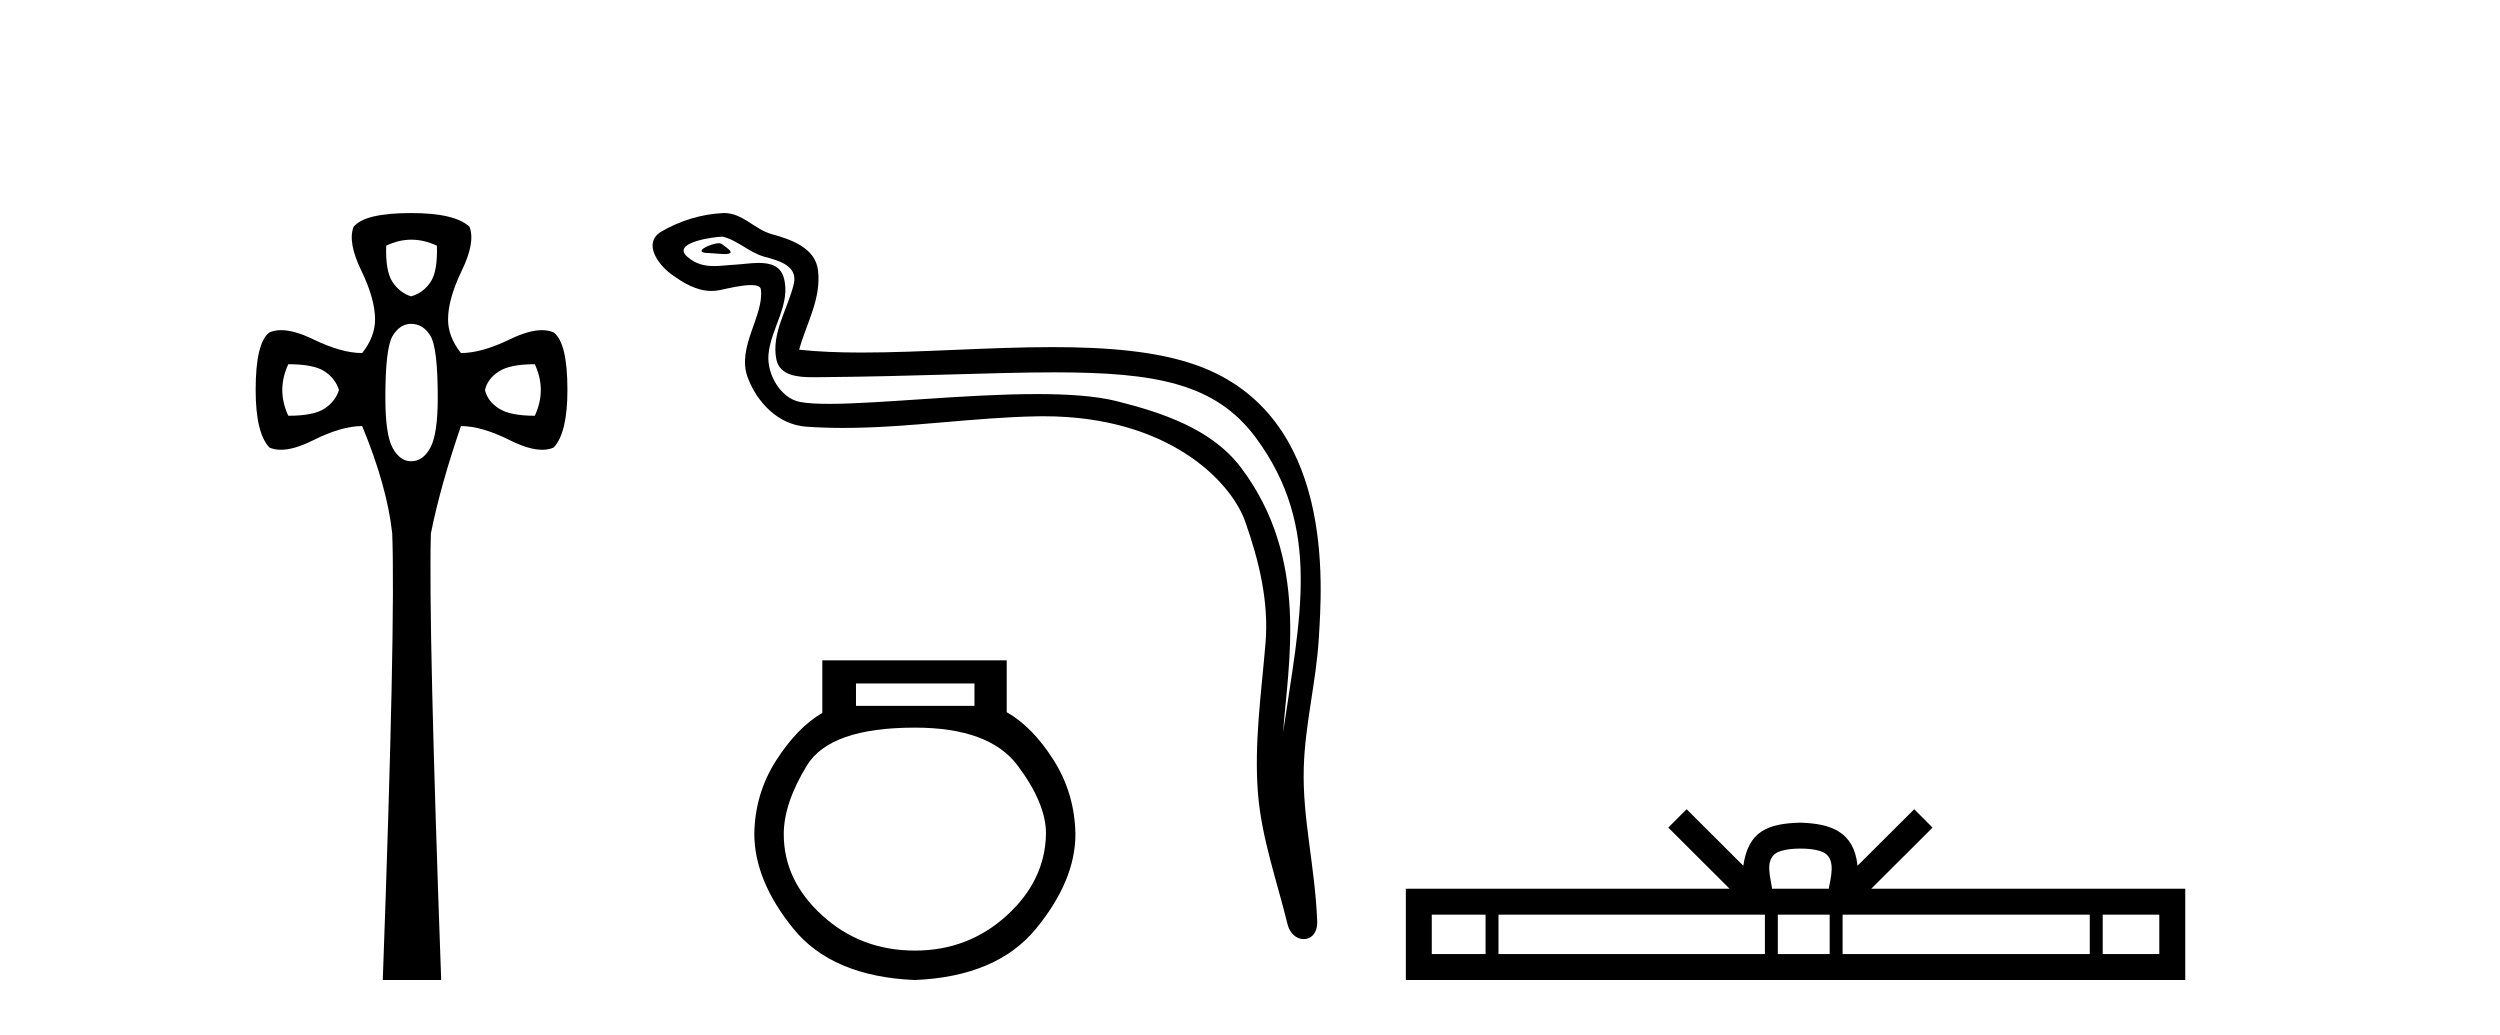
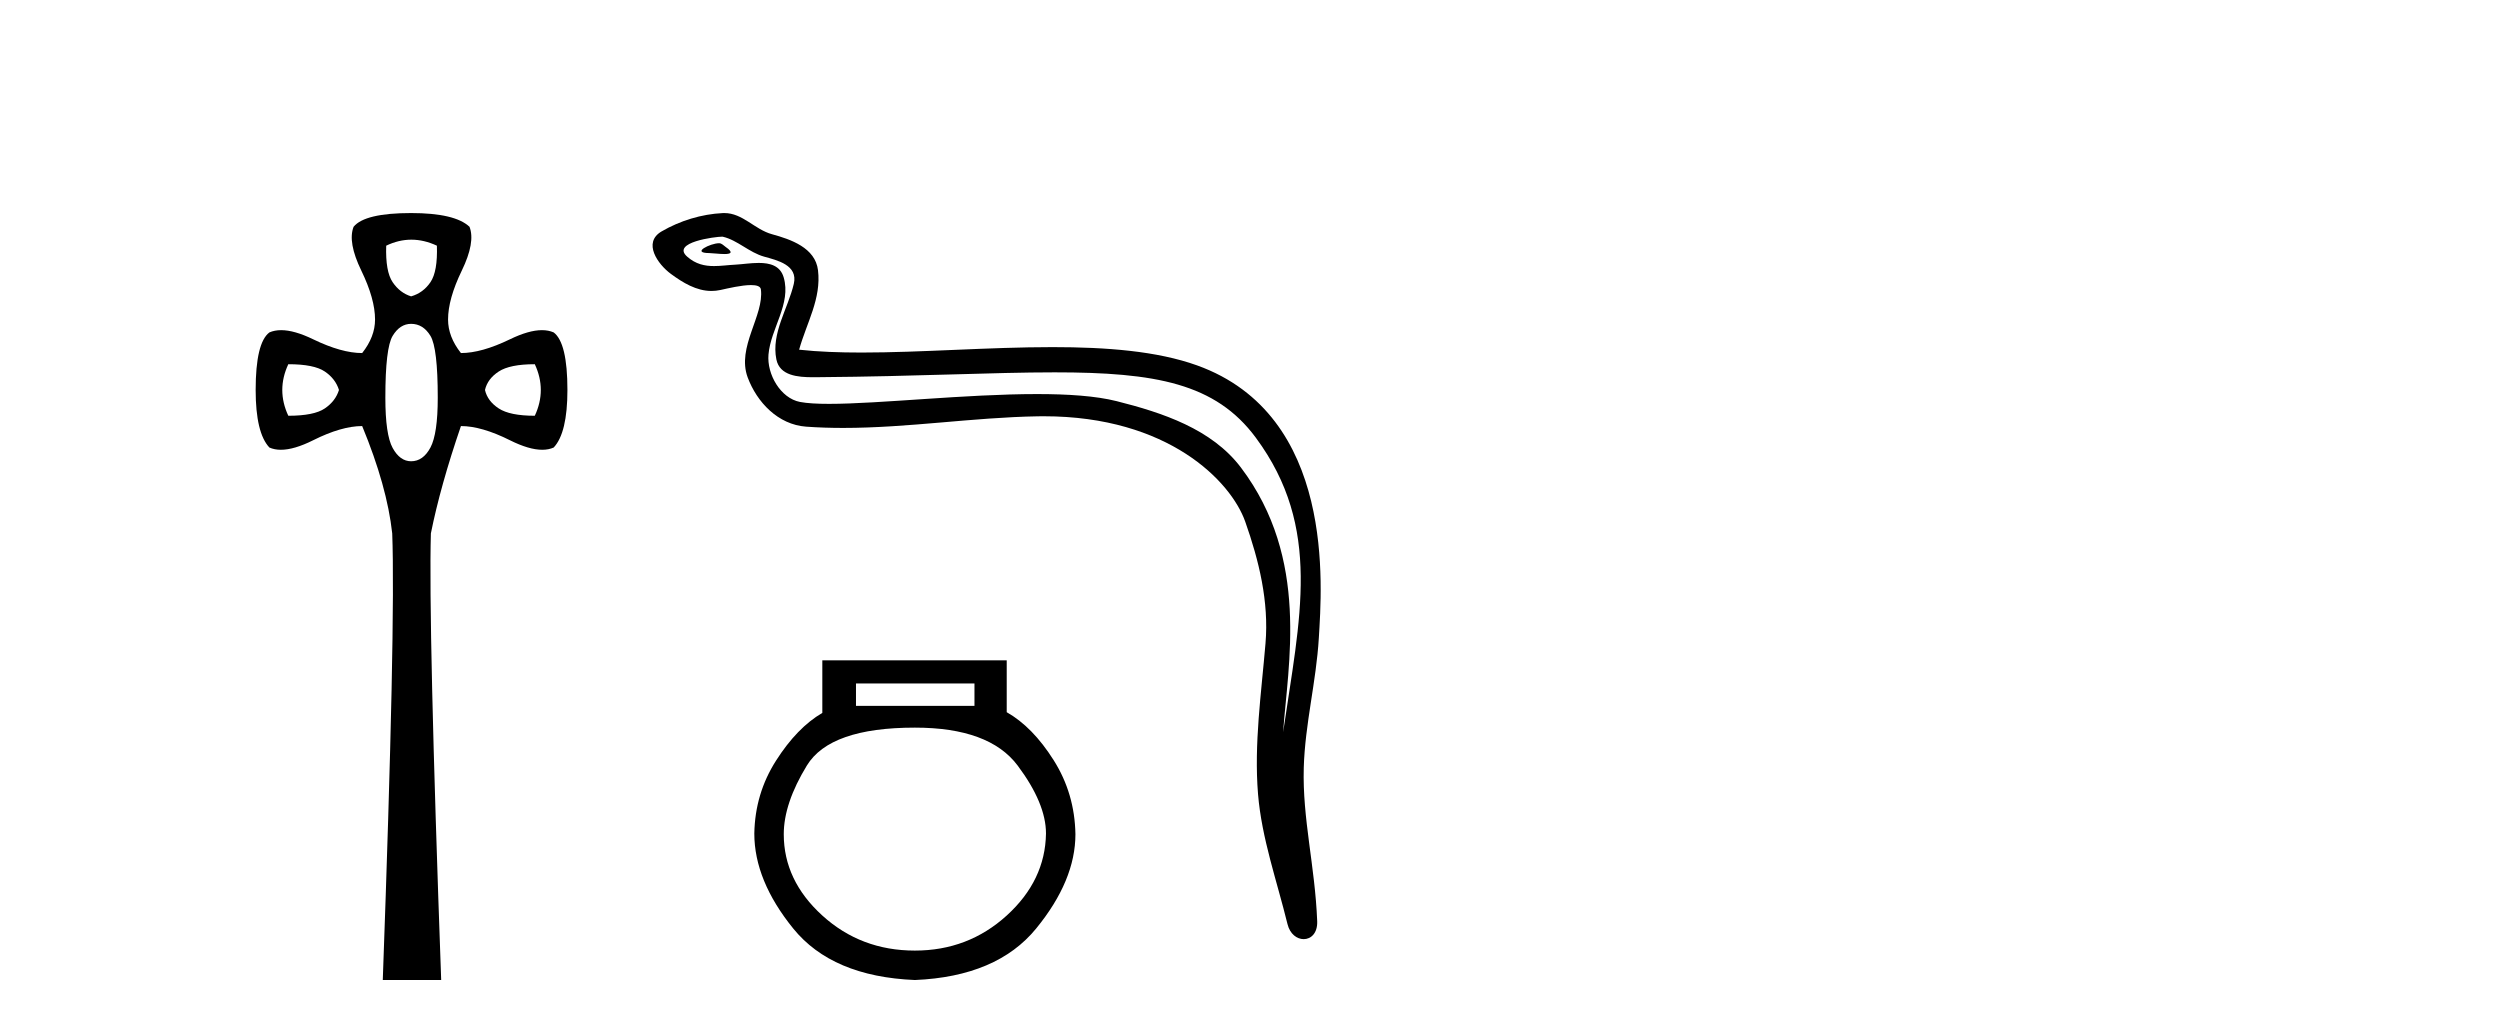
<svg xmlns="http://www.w3.org/2000/svg" width="99.0" height="41.0">
  <path d="M 16.289 9.491 Q 16.79 9.491 17.301 9.729 Q 17.335 10.75 17.046 11.175 Q 16.756 11.6 16.28 11.736 Q 15.838 11.6 15.549 11.175 Q 15.26 10.75 15.294 9.729 Q 15.787 9.491 16.289 9.491 ZM 11.417 14.423 Q 12.437 14.423 12.862 14.712 Q 13.287 15.001 13.423 15.443 Q 13.287 15.885 12.862 16.174 Q 12.437 16.464 11.417 16.464 Q 10.94 15.443 11.417 14.423 ZM 21.178 14.423 Q 21.654 15.443 21.178 16.464 Q 20.192 16.464 19.75 16.174 Q 19.307 15.885 19.205 15.443 Q 19.307 15.001 19.75 14.712 Q 20.192 14.423 21.178 14.423 ZM 16.28 12.824 Q 16.756 12.824 17.046 13.3 Q 17.335 13.777 17.335 15.749 Q 17.335 17.178 17.046 17.722 Q 16.756 18.266 16.28 18.266 Q 15.838 18.266 15.549 17.739 Q 15.26 17.212 15.26 15.749 Q 15.26 13.777 15.549 13.3 Q 15.838 12.824 16.28 12.824 ZM 16.28 8.437 Q 14.444 8.437 14.002 8.981 Q 13.763 9.593 14.308 10.716 Q 14.852 11.838 14.852 12.654 Q 14.852 13.335 14.342 13.981 Q 13.525 13.981 12.403 13.437 Q 11.655 13.074 11.133 13.074 Q 10.872 13.074 10.668 13.164 Q 10.124 13.573 10.124 15.443 Q 10.124 17.144 10.668 17.722 Q 10.868 17.811 11.123 17.811 Q 11.647 17.811 12.403 17.433 Q 13.525 16.872 14.342 16.872 Q 15.328 19.253 15.532 21.123 Q 15.668 24.694 15.158 38.809 L 17.471 38.809 Q 16.961 24.66 17.063 21.123 Q 17.437 19.253 18.253 16.872 Q 19.069 16.872 20.192 17.433 Q 20.948 17.811 21.472 17.811 Q 21.726 17.811 21.926 17.722 Q 22.47 17.144 22.47 15.443 Q 22.47 13.573 21.926 13.164 Q 21.722 13.074 21.461 13.074 Q 20.94 13.074 20.192 13.437 Q 19.069 13.981 18.253 13.981 Q 17.743 13.335 17.743 12.654 Q 17.743 11.838 18.287 10.716 Q 18.831 9.593 18.593 8.981 Q 18.015 8.437 16.28 8.437 Z" style="fill:#000000;stroke:none" />
  <path d="M 28.469 9.632 C 28.142 9.632 27.338 10.019 28.092 10.022 C 28.215 10.023 28.487 10.06 28.688 10.06 C 28.928 10.06 29.068 10.007 28.736 9.779 C 28.656 9.723 28.583 9.635 28.481 9.632 C 28.477 9.632 28.473 9.632 28.469 9.632 ZM 28.595 9.372 C 28.609 9.372 28.618 9.373 28.623 9.374 C 29.204 9.508 29.662 9.997 30.266 10.165 C 30.774 10.307 31.609 10.495 31.435 11.239 C 31.202 12.232 30.535 13.192 30.744 14.231 C 30.875 14.881 31.6 14.938 32.185 14.938 C 32.283 14.938 32.376 14.936 32.463 14.936 C 36.288 14.906 39.325 14.745 41.761 14.745 C 45.757 14.745 48.138 15.178 49.731 17.333 C 52.373 20.907 51.469 24.482 50.812 28.995 C 50.996 26.332 51.879 22.137 49.141 18.515 C 47.985 16.984 46.025 16.341 44.221 15.886 C 43.393 15.677 42.286 15.605 41.066 15.605 C 38.247 15.605 34.823 15.993 32.831 15.993 C 32.357 15.993 31.964 15.971 31.679 15.917 C 30.912 15.77 30.364 14.824 30.432 14.04 C 30.521 13 31.341 12.035 31.034 10.985 C 30.897 10.517 30.489 10.412 30.046 10.412 C 29.729 10.412 29.394 10.466 29.126 10.48 C 28.837 10.494 28.553 10.536 28.275 10.536 C 27.908 10.536 27.553 10.464 27.212 10.163 C 26.562 9.592 28.335 9.372 28.595 9.372 ZM 28.683 8.437 C 28.663 8.437 28.643 8.437 28.623 8.438 C 27.779 8.479 26.931 8.739 26.201 9.163 C 25.438 9.607 26.051 10.467 26.567 10.846 C 27.042 11.195 27.576 11.522 28.174 11.522 C 28.29 11.522 28.407 11.51 28.528 11.484 C 28.833 11.416 29.372 11.289 29.74 11.289 C 29.957 11.289 30.114 11.333 30.131 11.459 C 30.266 12.494 29.163 13.749 29.608 14.945 C 29.973 15.925 30.808 16.816 31.924 16.896 C 32.413 16.931 32.901 16.946 33.389 16.946 C 35.961 16.946 38.521 16.53 41.093 16.486 C 41.175 16.485 41.257 16.484 41.337 16.484 C 46.266 16.484 48.746 19.058 49.311 20.657 C 49.858 22.206 50.253 23.828 50.114 25.477 C 49.947 27.461 49.656 29.462 49.818 31.447 C 49.962 33.198 50.57 34.897 50.985 36.595 C 51.082 36.992 51.363 37.19 51.627 37.19 C 51.914 37.19 52.18 36.953 52.161 36.479 C 52.075 34.291 51.572 32.421 51.629 30.403 C 51.679 28.668 52.123 26.998 52.226 25.259 C 52.344 23.241 52.906 16.447 47.403 14.469 C 45.819 13.9 43.81 13.746 41.681 13.746 C 39.161 13.746 36.472 13.961 34.118 13.961 C 33.238 13.961 32.405 13.931 31.645 13.848 C 31.948 12.769 32.528 11.827 32.393 10.701 C 32.286 9.811 31.314 9.479 30.574 9.276 C 29.883 9.088 29.414 8.437 28.683 8.437 Z" style="fill:#000000;stroke:none" />
  <path d="M 38.589 27.065 L 38.589 27.953 L 33.897 27.953 L 33.897 27.065 ZM 36.229 28.814 Q 39.172 28.814 40.297 30.313 Q 41.421 31.813 41.421 33.007 Q 41.393 34.867 39.866 36.255 Q 38.339 37.643 36.229 37.643 Q 34.091 37.643 32.564 36.255 Q 31.037 34.867 31.037 33.034 Q 31.037 31.813 31.953 30.313 Q 32.87 28.814 36.229 28.814 ZM 32.564 26.149 L 32.564 28.231 Q 31.565 28.814 30.732 30.119 Q 29.899 31.424 29.871 33.007 Q 29.871 34.867 31.412 36.769 Q 32.953 38.671 36.229 38.809 Q 39.478 38.671 41.032 36.769 Q 42.587 34.867 42.587 33.034 Q 42.559 31.424 41.726 30.105 Q 40.894 28.786 39.866 28.203 L 39.866 26.149 Z" style="fill:#000000;stroke:none" />
-   <path d="M 71.296 33.604 C 71.797 33.604 72.098 33.689 72.254 33.778 C 72.708 34.068 72.492 34.761 72.418 35.195 L 70.174 35.195 C 70.12 34.752 69.875 34.076 70.339 33.778 C 70.495 33.689 70.796 33.604 71.296 33.604 ZM 58.828 36.222 L 58.828 37.782 L 56.698 37.782 L 56.698 36.222 ZM 69.89 36.222 L 69.89 37.782 L 59.34 37.782 L 59.34 36.222 ZM 72.455 36.222 L 72.455 37.782 L 70.402 37.782 L 70.402 36.222 ZM 82.755 36.222 L 82.755 37.782 L 72.967 37.782 L 72.967 36.222 ZM 85.508 36.222 L 85.508 37.782 L 83.267 37.782 L 83.267 36.222 ZM 66.79 32.045 L 66.065 32.773 L 68.493 35.195 L 55.671 35.195 L 55.671 38.809 L 86.536 38.809 L 86.536 35.195 L 74.1 35.195 L 76.529 32.773 L 75.803 32.045 L 73.557 34.284 C 73.422 32.927 72.492 32.615 71.296 32.577 C 70.019 32.611 69.234 32.9 69.035 34.284 L 66.79 32.045 Z" style="fill:#000000;stroke:none" />
</svg>